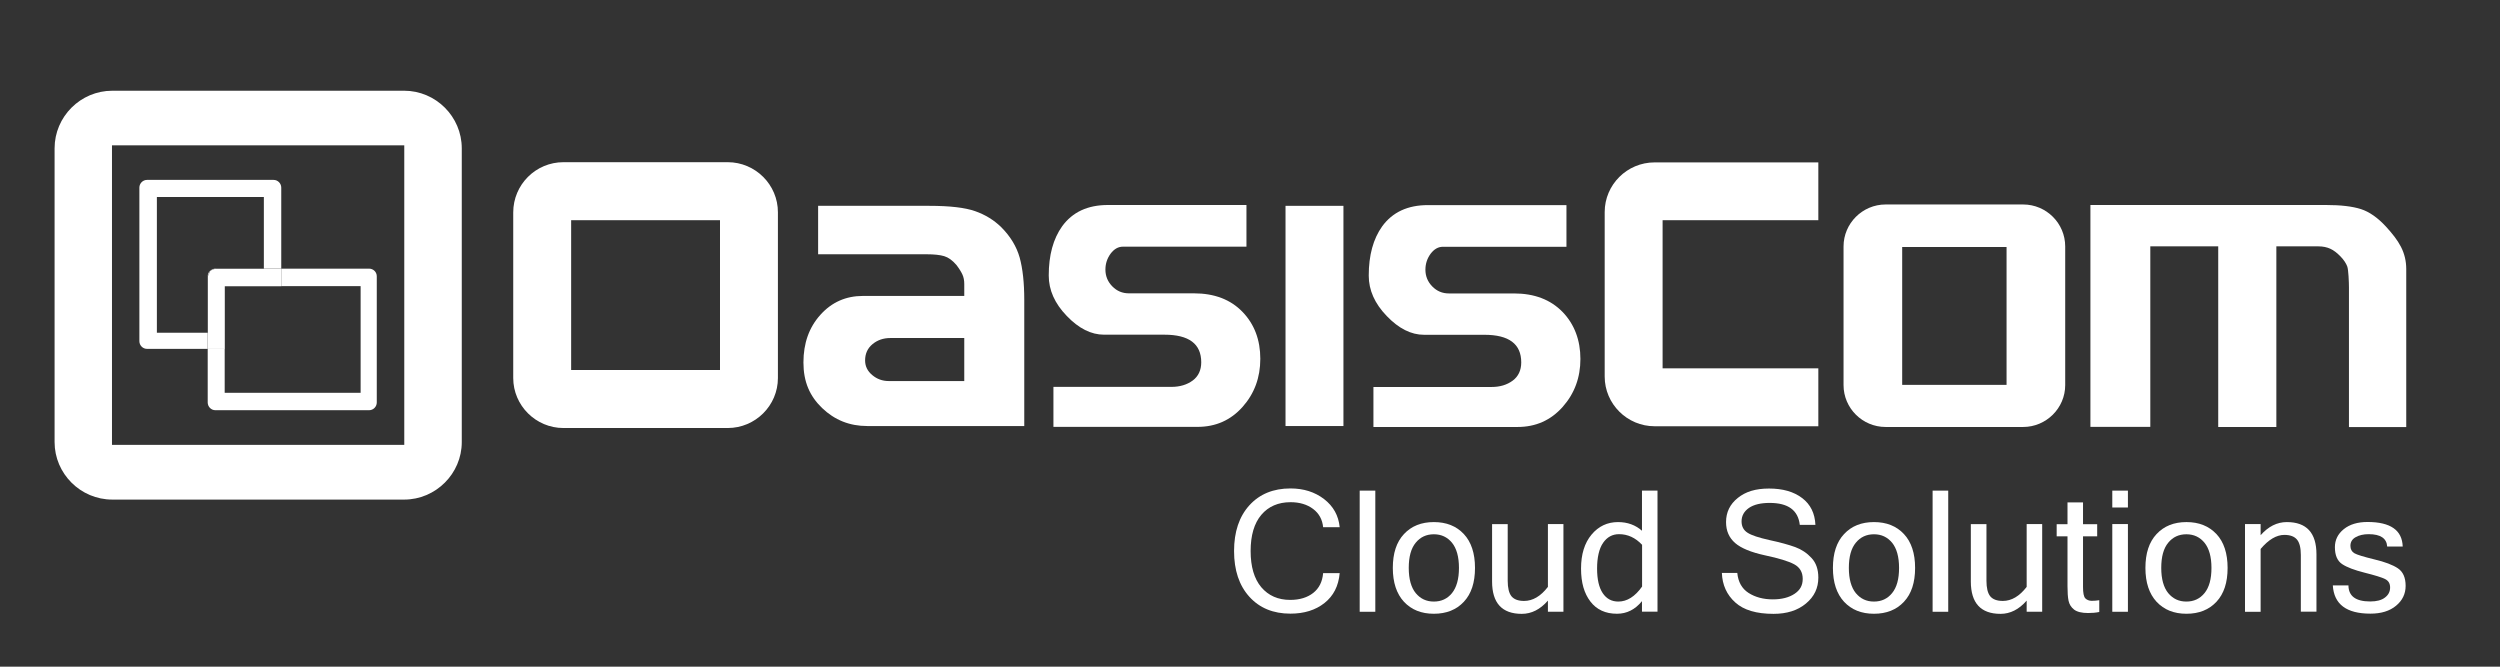
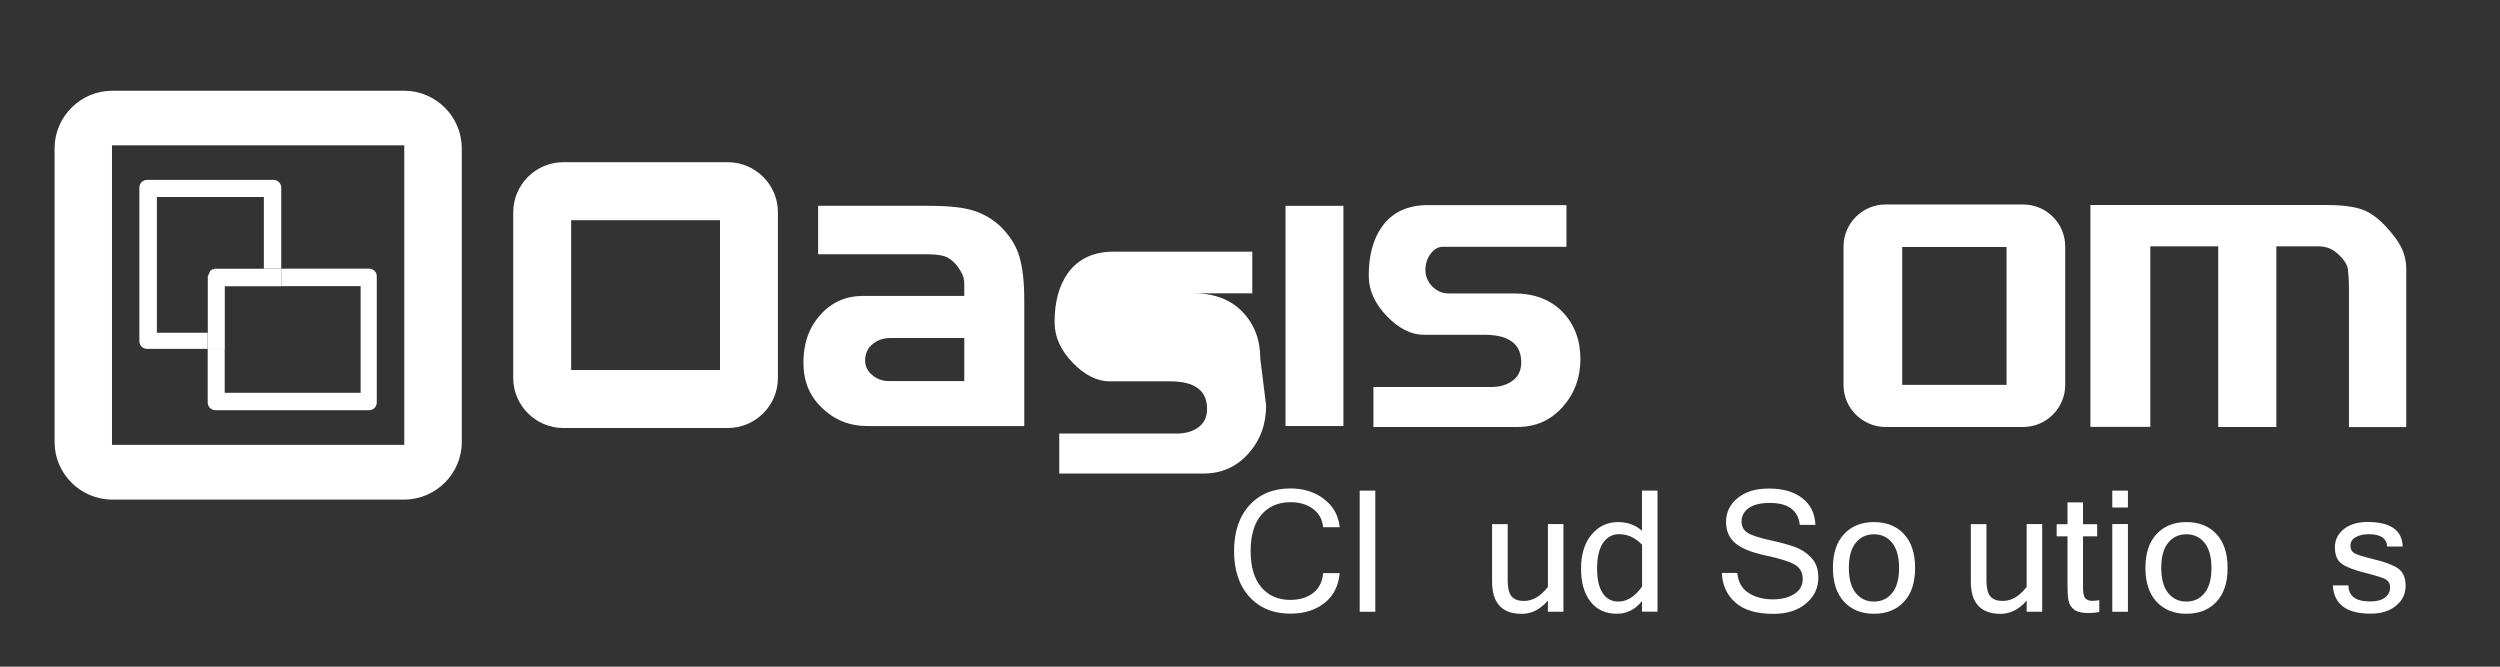
<svg xmlns="http://www.w3.org/2000/svg" id="Capa_1" version="1.1" viewBox="0 0 240 64">
  <rect x="0" y="0" width="240" height="64" fill="#333333" stroke="none" />
  <defs>
    <style>
      .st0 {
        fill: #fff;
      }
    </style>
  </defs>
  <path class="st0" d="M38.8,8.71H10.78c-3.05,0-5.54,2.49-5.54,5.53v28.2c0,3.03,2.49,5.52,5.54,5.52h28.02c3.03,0,5.53-2.49,5.53-5.52V14.24c0-3.05-2.5-5.53-5.53-5.53ZM38.81,42.71H10.75V13.95h28.06s0,28.76,0,28.76Z" />
  <path class="st0" d="M20.19,25.98s.02-.01.03-.02h-.02s-.01.02-.01.02Z" />
  <path class="st0" d="M14.11,33.49h5.83v-1.55h-4.88v-13.03h10.27v6.88h1.67v-7.78c0-.4-.33-.74-.73-.74h-12.16c-.4,0-.73.34-.73.74v14.74c0,.41.33.74.73.74Z" />
  <path class="st0" d="M34.62,27.46v10.25h-13.05v-4.23h-1.63v5.16c0,.4.33.74.73.74h14.77c.4,0,.73-.34.73-.74v-12.12c0-.4-.33-.73-.73-.73h-8.44v1.68h7.62Z" />
  <path class="st0" d="M20.68,25.79c-.18,0-.34.07-.46.18l.46-.18Z" />
-   <path class="st0" d="M19.94,26.52l.24-.54c-.14.14-.24.32-.24.54Z" />
  <path class="st0" d="M20.68,25.79l-.46.18s-.02.01-.03.02l-.24.54v6.97h1.63v-6.02h5.42v-1.68h-6.32Z" />
  <path class="st0" d="M230.49,23.69c-.34-.66-.82-1.26-1.45-1.95-.79-.85-1.59-1.41-2.4-1.67-.82-.26-1.93-.39-3.34-.39h-22.62v21.3h5.75v-17.33h6.52v17.34h5.58v-17.34h4.04c.43,0,.81.08,1.14.23s.65.4.98.74.54.67.65.97.16,1.5.16,2.03v13.38h5.5v-15.17c0-.77-.17-1.48-.51-2.14Z" />
  <path class="st0" d="M96.11,21.8c-.7-.68-1.53-1.19-2.5-1.53s-2.43-.51-4.39-.51h-10.68v4.65h10.41c.72,0,1.29.06,1.69.18s.79.4,1.17.84c.27.35.46.66.58.92s.18.56.18.92v1.14h-9.73c-1.63,0-2.99.6-4.08,1.81-1.09,1.21-1.63,2.73-1.63,4.58s.6,3.22,1.79,4.37c1.2,1.15,2.64,1.73,4.33,1.73h15.08v-12.1c0-1.66-.15-3.01-.44-4.07-.3-1.06-.89-2.04-1.78-2.93ZM92.57,36.58h-7.26c-.59,0-1.12-.19-1.57-.57-.46-.38-.69-.85-.69-1.41,0-.65.24-1.17.71-1.56.47-.39,1.04-.59,1.71-.59h7.1s0,4.13,0,4.13Z" />
-   <path class="st0" d="M120.99,34.45c0-1.82-.57-3.33-1.71-4.51s-2.69-1.78-4.66-1.78h-6.25c-.62,0-1.15-.22-1.59-.67-.44-.45-.66-.99-.66-1.61,0-.57.17-1.08.5-1.53.34-.45.73-.67,1.19-.67h11.85v-4h-13.3c-1.94,0-3.4.68-4.39,2.04-.86,1.2-1.29,2.78-1.29,4.73,0,1.39.57,2.68,1.73,3.88,1.15,1.2,2.34,1.8,3.58,1.8h5.79c2.36,0,3.54.88,3.54,2.65,0,.76-.28,1.35-.82,1.75s-1.23.61-2.03.61h-11.34v3.84h13.83c1.75,0,3.19-.64,4.33-1.92,1.13-1.27,1.7-2.81,1.7-4.61Z" />
+   <path class="st0" d="M120.99,34.45c0-1.82-.57-3.33-1.71-4.51s-2.69-1.78-4.66-1.78h-6.25h11.85v-4h-13.3c-1.94,0-3.4.68-4.39,2.04-.86,1.2-1.29,2.78-1.29,4.73,0,1.39.57,2.68,1.73,3.88,1.15,1.2,2.34,1.8,3.58,1.8h5.79c2.36,0,3.54.88,3.54,2.65,0,.76-.28,1.35-.82,1.75s-1.23.61-2.03.61h-11.34v3.84h13.83c1.75,0,3.19-.64,4.33-1.92,1.13-1.27,1.7-2.81,1.7-4.61Z" />
  <rect class="st0" x="123.41" y="19.76" width="5.56" height="21.14" />
  <path class="st0" d="M145.34,28.17h-6.25c-.62,0-1.15-.22-1.59-.67s-.66-.99-.66-1.61c0-.57.17-1.08.5-1.53.34-.45.73-.67,1.19-.67h11.85v-4h-13.3c-1.94,0-3.4.68-4.39,2.04-.86,1.2-1.29,2.78-1.29,4.73,0,1.39.57,2.68,1.73,3.88,1.15,1.2,2.34,1.8,3.58,1.8h5.79c2.36,0,3.54.88,3.54,2.65,0,.76-.28,1.35-.82,1.75-.55.41-1.23.61-2.03.61h-11.34v3.84h13.83c1.75,0,3.19-.64,4.33-1.92s1.71-2.82,1.71-4.61-.57-3.33-1.71-4.51c-1.16-1.19-2.71-1.78-4.67-1.78Z" />
  <path class="st0" d="M69.86,15.57h-15.77c-2.66,0-4.82,2.16-4.82,4.82v15.9c0,2.64,2.17,4.8,4.82,4.8h15.77c2.66,0,4.82-2.16,4.82-4.8v-15.9c.01-2.65-2.16-4.82-4.82-4.82ZM69.12,35.52h-14.29v-14.38h14.29v14.38Z" />
-   <path class="st0" d="M154.05,20.36v15.79c0,2.62,2.15,4.77,4.79,4.77h15.72v-5.56h-14.95v-14.22h14.95v-5.55h-15.72c-2.64,0-4.79,2.14-4.79,4.77Z" />
  <path class="st0" d="M198.26,23.66c0-2.22-1.81-4.03-4.04-4.03h-13.2c-2.22,0-4.04,1.81-4.04,4.03v13.31c0,2.21,1.81,4.02,4.04,4.02h13.2c2.22,0,4.04-1.81,4.04-4.02v-13.31ZM192.63,36.95h-10.02v-13.24h10.02v13.24Z" />
  <path class="st0" d="M123.89,48.21c.87,0,1.6.22,2.17.65s.89,1.02.96,1.75h1.59c-.11-1.12-.61-2.01-1.5-2.7-.89-.68-1.96-1.02-3.23-1.02-1.64,0-2.96.54-3.94,1.62-.98,1.08-1.47,2.55-1.47,4.39s.49,3.31,1.47,4.39c.98,1.08,2.29,1.62,3.94,1.62,1.32,0,2.41-.34,3.27-1.02.86-.68,1.35-1.63,1.46-2.87h-1.59c-.07.83-.39,1.46-.95,1.9-.56.44-1.3.67-2.21.67-1.17,0-2.09-.41-2.78-1.22-.68-.81-1.02-1.97-1.02-3.47s.34-2.67,1.03-3.48c.68-.8,1.62-1.21,2.8-1.21Z" />
  <rect class="st0" x="130.53" y="47.1" width="1.5" height="11.63" />
-   <path class="st0" d="M137.65,50.12c-1.2,0-2.15.38-2.87,1.15s-1.07,1.85-1.07,3.25.36,2.48,1.07,3.25c.72.77,1.67,1.15,2.87,1.15s2.16-.38,2.88-1.15,1.07-1.85,1.07-3.25-.36-2.49-1.07-3.25c-.72-.77-1.68-1.15-2.88-1.15ZM139.39,56.94c-.44.54-1.02.81-1.74.81s-1.29-.27-1.74-.81c-.44-.54-.67-1.35-.67-2.42s.22-1.88.67-2.42c.44-.54,1.02-.81,1.74-.81s1.29.27,1.74.81c.44.54.67,1.35.67,2.42,0,1.07-.23,1.87-.67,2.42Z" />
  <path class="st0" d="M148.6,56.34c-.69.9-1.46,1.35-2.29,1.35-.56,0-.96-.15-1.21-.45-.24-.3-.36-.8-.36-1.48v-5.44h-1.5v5.5c0,2.07.95,3.11,2.85,3.11.93,0,1.77-.42,2.51-1.27v1.07h1.49v-8.42h-1.49v6.03Z" />
  <path class="st0" d="M157.64,50.96c-.63-.56-1.4-.84-2.31-.84-1.02,0-1.87.4-2.54,1.2s-1.01,1.89-1.01,3.26.3,2.38.9,3.17c.6.78,1.45,1.17,2.55,1.17.94,0,1.74-.4,2.4-1.21v1.01h1.49v-11.62h-1.49v3.86h0ZM157.64,56.31c-.68.96-1.44,1.44-2.28,1.44-.64,0-1.14-.27-1.5-.81s-.54-1.32-.54-2.36.19-1.92.58-2.47c.38-.55.89-.83,1.53-.83.83,0,1.57.34,2.21,1.02v4.01h0Z" />
  <path class="st0" d="M172.34,52.52c-.61-.22-1.43-.45-2.46-.67-1.03-.23-1.74-.46-2.12-.71-.38-.24-.57-.61-.57-1.09,0-.53.24-.96.71-1.29.47-.32,1.13-.48,1.99-.48,1.77,0,2.73.7,2.89,2.11h1.5c-.05-1.11-.47-1.97-1.28-2.58-.8-.61-1.86-.91-3.17-.91s-2.25.3-3,.9c-.75.6-1.13,1.37-1.13,2.32,0,.84.29,1.5.87,2.01.58.5,1.53.89,2.86,1.18,1.33.28,2.27.57,2.81.86s.82.76.82,1.4-.26,1.09-.79,1.44-1.22.53-2.08.53c-.91,0-1.69-.21-2.33-.62s-1-1.06-1.08-1.92h-1.48c.04,1.15.47,2.1,1.28,2.83.81.74,2.04,1.1,3.68,1.1,1.28,0,2.32-.33,3.11-.99.8-.66,1.19-1.49,1.19-2.49,0-.79-.22-1.42-.65-1.88-.44-.48-.97-.83-1.57-1.05Z" />
  <path class="st0" d="M179.9,50.12c-1.2,0-2.15.38-2.87,1.15s-1.07,1.85-1.07,3.25.36,2.48,1.07,3.25c.72.77,1.67,1.15,2.87,1.15s2.16-.38,2.88-1.15,1.07-1.85,1.07-3.25-.36-2.49-1.07-3.25c-.72-.77-1.68-1.15-2.88-1.15ZM181.64,56.94c-.44.54-1.02.81-1.74.81s-1.29-.27-1.74-.81c-.44-.54-.67-1.35-.67-2.42s.22-1.88.67-2.42c.44-.54,1.02-.81,1.74-.81s1.29.27,1.74.81c.44.54.67,1.35.67,2.42s-.22,1.87-.67,2.42Z" />
-   <rect class="st0" x="185.53" y="47.1" width="1.5" height="11.63" />
  <path class="st0" d="M194.56,56.34c-.69.9-1.46,1.35-2.29,1.35-.56,0-.96-.15-1.21-.45-.24-.3-.36-.8-.36-1.48v-5.44h-1.5v5.5c0,2.07.95,3.11,2.85,3.11.93,0,1.77-.42,2.51-1.27v1.07h1.49v-8.42h-1.49v6.03Z" />
  <path class="st0" d="M200.19,57.44c-.15-.16-.22-.52-.22-1.1v-4.85h1.36v-1.17h-1.36v-2.09h-1.49v2.09h-1.04v1.17h1.04v4.78c0,.59.03,1.06.1,1.4s.25.63.53.85c.29.22.74.33,1.35.33.39,0,.74-.03,1.07-.1v-1.13c-.24.04-.49.06-.75.06-.24-.01-.44-.09-.59-.24Z" />
  <rect class="st0" x="202.78" y="50.31" width="1.5" height="8.42" />
  <rect class="st0" x="202.78" y="47.1" width="1.5" height="1.62" />
  <path class="st0" d="M209.9,50.12c-1.2,0-2.15.38-2.87,1.15s-1.07,1.85-1.07,3.25.36,2.48,1.07,3.25c.72.77,1.67,1.15,2.87,1.15s2.16-.38,2.88-1.15,1.07-1.85,1.07-3.25-.36-2.49-1.07-3.25c-.73-.77-1.68-1.15-2.88-1.15ZM211.63,56.94c-.44.54-1.02.81-1.74.81s-1.29-.27-1.74-.81c-.44-.54-.67-1.35-.67-2.42s.22-1.88.67-2.42c.44-.54,1.02-.81,1.74-.81s1.29.27,1.74.81c.44.54.67,1.35.67,2.42s-.22,1.87-.67,2.42Z" />
-   <path class="st0" d="M219.53,50.12c-.93,0-1.77.42-2.51,1.26v-1.07h-1.5v8.42h1.5v-6.03c.76-.9,1.52-1.35,2.28-1.35.56,0,.96.15,1.21.45s.37.8.37,1.48v5.44h1.5v-5.5c0-2.07-.95-3.1-2.85-3.1Z" />
  <path class="st0" d="M230.2,54.56c-.49-.33-1.25-.62-2.27-.86-1.02-.25-1.65-.44-1.91-.59-.25-.15-.38-.38-.38-.71,0-.36.16-.64.5-.83.33-.19.75-.29,1.25-.29,1.14,0,1.73.4,1.78,1.19h1.49c-.05-1.57-1.17-2.36-3.38-2.36-.95,0-1.71.23-2.28.69-.57.46-.85,1.04-.85,1.73,0,.77.23,1.31.69,1.62.46.31,1.18.58,2.17.83s1.65.45,1.96.61c.32.16.48.42.48.81s-.16.71-.49.96c-.33.26-.8.38-1.42.38-1.39,0-2.08-.51-2.09-1.54h-1.5c.11,1.81,1.31,2.71,3.61,2.71,1.03,0,1.85-.25,2.46-.76.61-.5.92-1.14.92-1.91,0-.79-.25-1.35-.74-1.68Z" />
</svg>